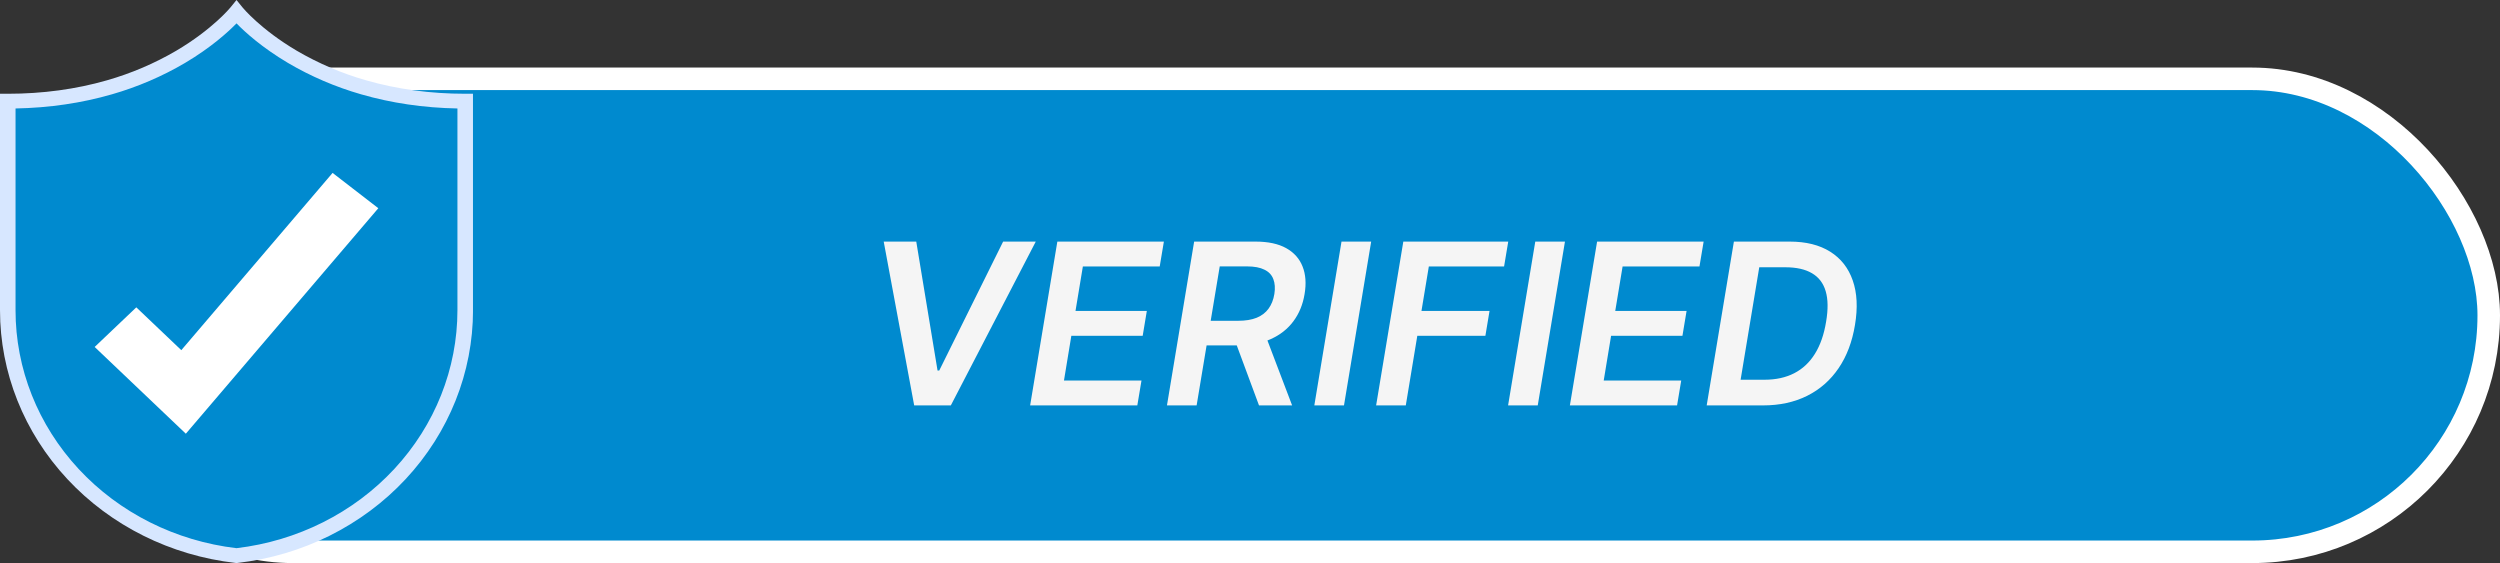
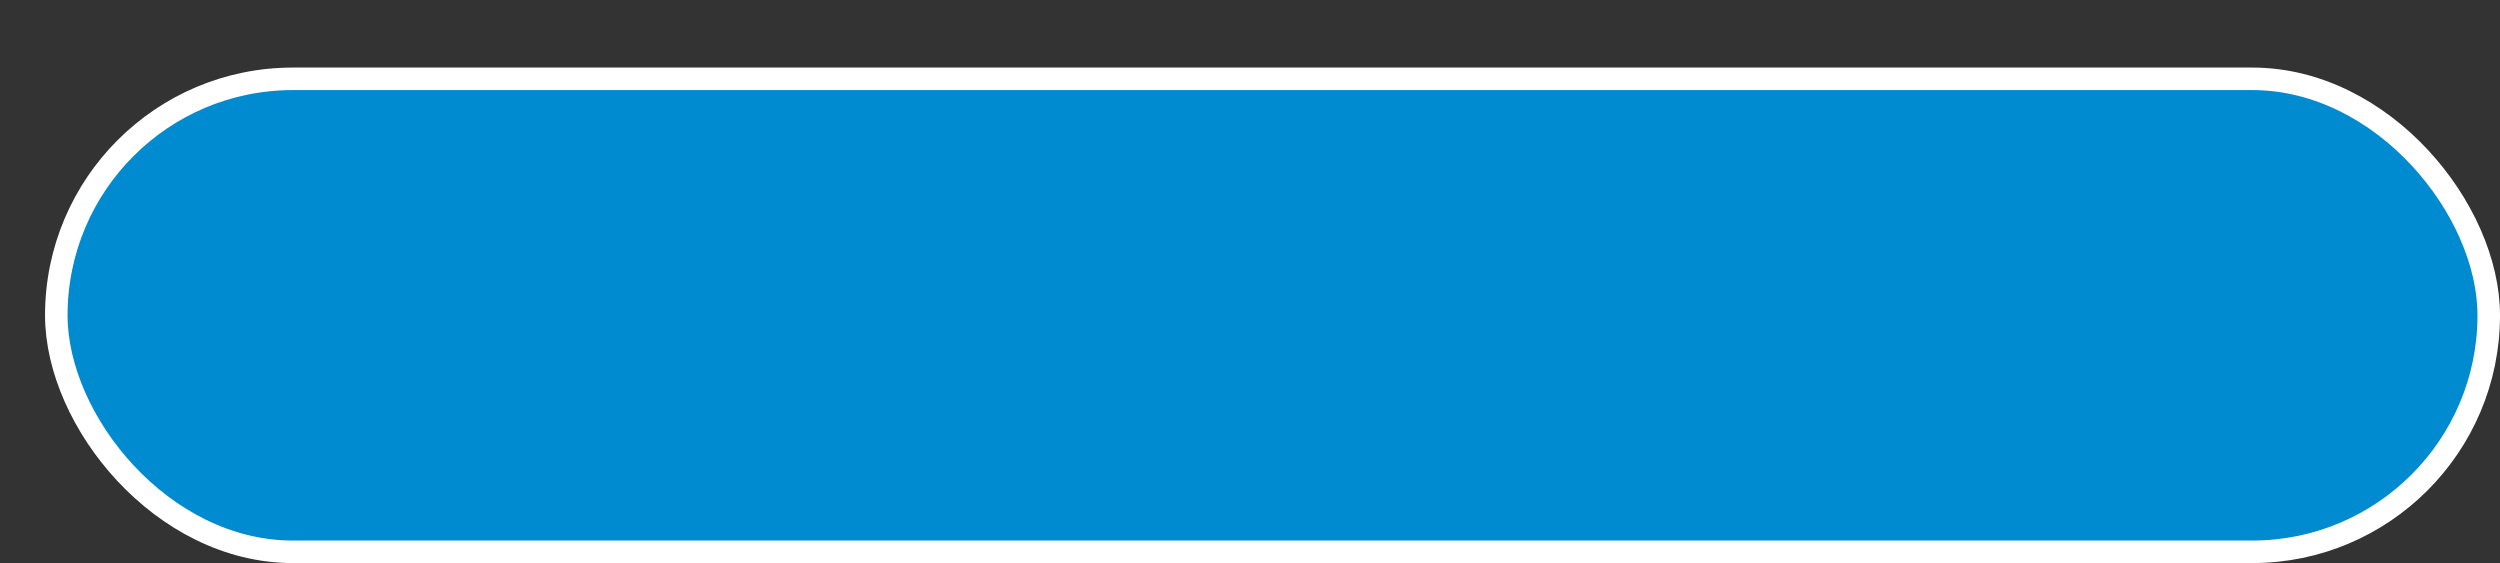
<svg xmlns="http://www.w3.org/2000/svg" width="111" height="25" viewBox="0 0 111 25" fill="none">
  <rect x="0" y="0" width="111" height="25" fill="#333333" stroke="none" />
  <rect x="2.5" y="3.5" width="108" height="21" rx="10.5" fill="#008ACF" stroke="white" />
-   <path d="M40.682 10.727L41.627 16.452H41.702L44.539 10.727H45.988L42.217 18H40.59L39.237 10.727H40.682ZM45.738 18L46.946 10.727H51.676L51.491 11.832H48.079L47.752 13.806H50.919L50.735 14.911H47.567L47.24 16.896H50.682L50.497 18H45.738ZM51.813 18L53.02 10.727H55.747C56.306 10.727 56.759 10.824 57.107 11.018C57.455 11.213 57.698 11.485 57.835 11.835C57.973 12.183 58.002 12.589 57.924 13.053C57.848 13.517 57.683 13.921 57.427 14.264C57.174 14.605 56.839 14.869 56.422 15.056C56.008 15.243 55.521 15.337 54.962 15.337H53.02L53.205 14.243H54.973C55.3 14.243 55.574 14.198 55.797 14.108C56.02 14.016 56.195 13.882 56.322 13.707C56.453 13.529 56.539 13.311 56.582 13.053C56.622 12.795 56.607 12.575 56.536 12.393C56.467 12.208 56.336 12.068 56.141 11.974C55.95 11.877 55.69 11.828 55.364 11.828H54.156L53.13 18H51.813ZM56.117 14.704L57.37 18H55.9L54.678 14.704H56.117ZM60.88 10.727L59.673 18H58.356L59.563 10.727H60.88ZM61.1 18L62.307 10.727H66.966L66.781 11.832H63.44L63.113 13.806H66.135L65.951 14.911H62.928L62.417 18H61.1ZM69.484 10.727L68.276 18H66.959L68.166 10.727H69.484ZM69.703 18L70.911 10.727H75.641L75.456 11.832H72.043L71.717 13.806H74.884L74.7 14.911H71.532L71.205 16.896H74.646L74.462 18H69.703ZM78.277 18H75.777L76.985 10.727H79.463C80.186 10.727 80.784 10.876 81.26 11.175C81.736 11.473 82.07 11.899 82.262 12.453C82.456 13.005 82.489 13.663 82.361 14.428C82.238 15.176 81.996 15.816 81.633 16.349C81.271 16.881 80.806 17.29 80.238 17.574C79.669 17.858 79.016 18 78.277 18ZM77.283 16.86H78.345C78.849 16.86 79.288 16.764 79.662 16.572C80.039 16.378 80.345 16.091 80.582 15.71C80.821 15.326 80.987 14.85 81.079 14.282C81.172 13.738 81.166 13.288 81.061 12.932C80.957 12.575 80.755 12.309 80.454 12.133C80.156 11.956 79.761 11.867 79.268 11.867H78.111L77.283 16.86Z" fill="#F5F5F5" />
  <g clip-path="url(#clip0_568_1007)">
    <path d="M20.655 4.491V13.772C20.655 19.326 16.295 24.005 10.5 24.669C9.089 24.509 7.722 24.102 6.467 23.467C2.798 21.61 0.345 17.938 0.345 13.772V4.491C7.31 4.491 10.5 0.537 10.5 0.537C10.5 0.537 13.69 4.491 20.655 4.491Z" fill="#008ACF" />
    <path d="M10.5 25L10.459 24.995C7.575 24.665 4.918 23.34 2.991 21.272C1.064 19.204 -0 16.536 7.06086e-08 13.772V4.163H0.345C1.891 4.163 3.373 3.962 4.748 3.566C5.829 3.257 6.863 2.815 7.824 2.253C9.43 1.306 10.219 0.347 10.227 0.337L10.501 2.28882e-05L10.775 0.338C10.783 0.347 11.571 1.306 13.178 2.253C14.139 2.815 15.173 3.257 16.254 3.566C17.629 3.962 19.111 4.163 20.657 4.163H21.002V13.772C21.002 16.536 19.938 19.204 18.011 21.272C16.084 23.34 13.427 24.665 10.543 24.995L10.5 25ZM0.69 4.816V13.772C0.688 16.369 1.685 18.877 3.492 20.823C5.299 22.769 7.791 24.02 10.5 24.339C13.208 24.019 15.7 22.768 17.507 20.822C19.313 18.876 20.31 16.369 20.31 13.772V4.816C18.812 4.788 17.373 4.577 16.03 4.187C14.889 3.859 13.798 3.39 12.784 2.793C11.623 2.105 10.872 1.418 10.501 1.038C10.13 1.418 9.379 2.105 8.218 2.793C7.204 3.39 6.113 3.859 4.972 4.187C3.627 4.577 2.188 4.788 0.69 4.816Z" fill="#D7E7FF" />
-     <path d="M8.251 19.257L4.203 15.405L6.052 13.646L8.05 15.547L14.767 7.677L16.797 9.245L8.251 19.257Z" fill="white" />
  </g>
  <defs>
    <clipPath id="clip0_568_1007">
-       <rect width="21" height="25" fill="white" />
-     </clipPath>
+       </clipPath>
  </defs>
</svg>